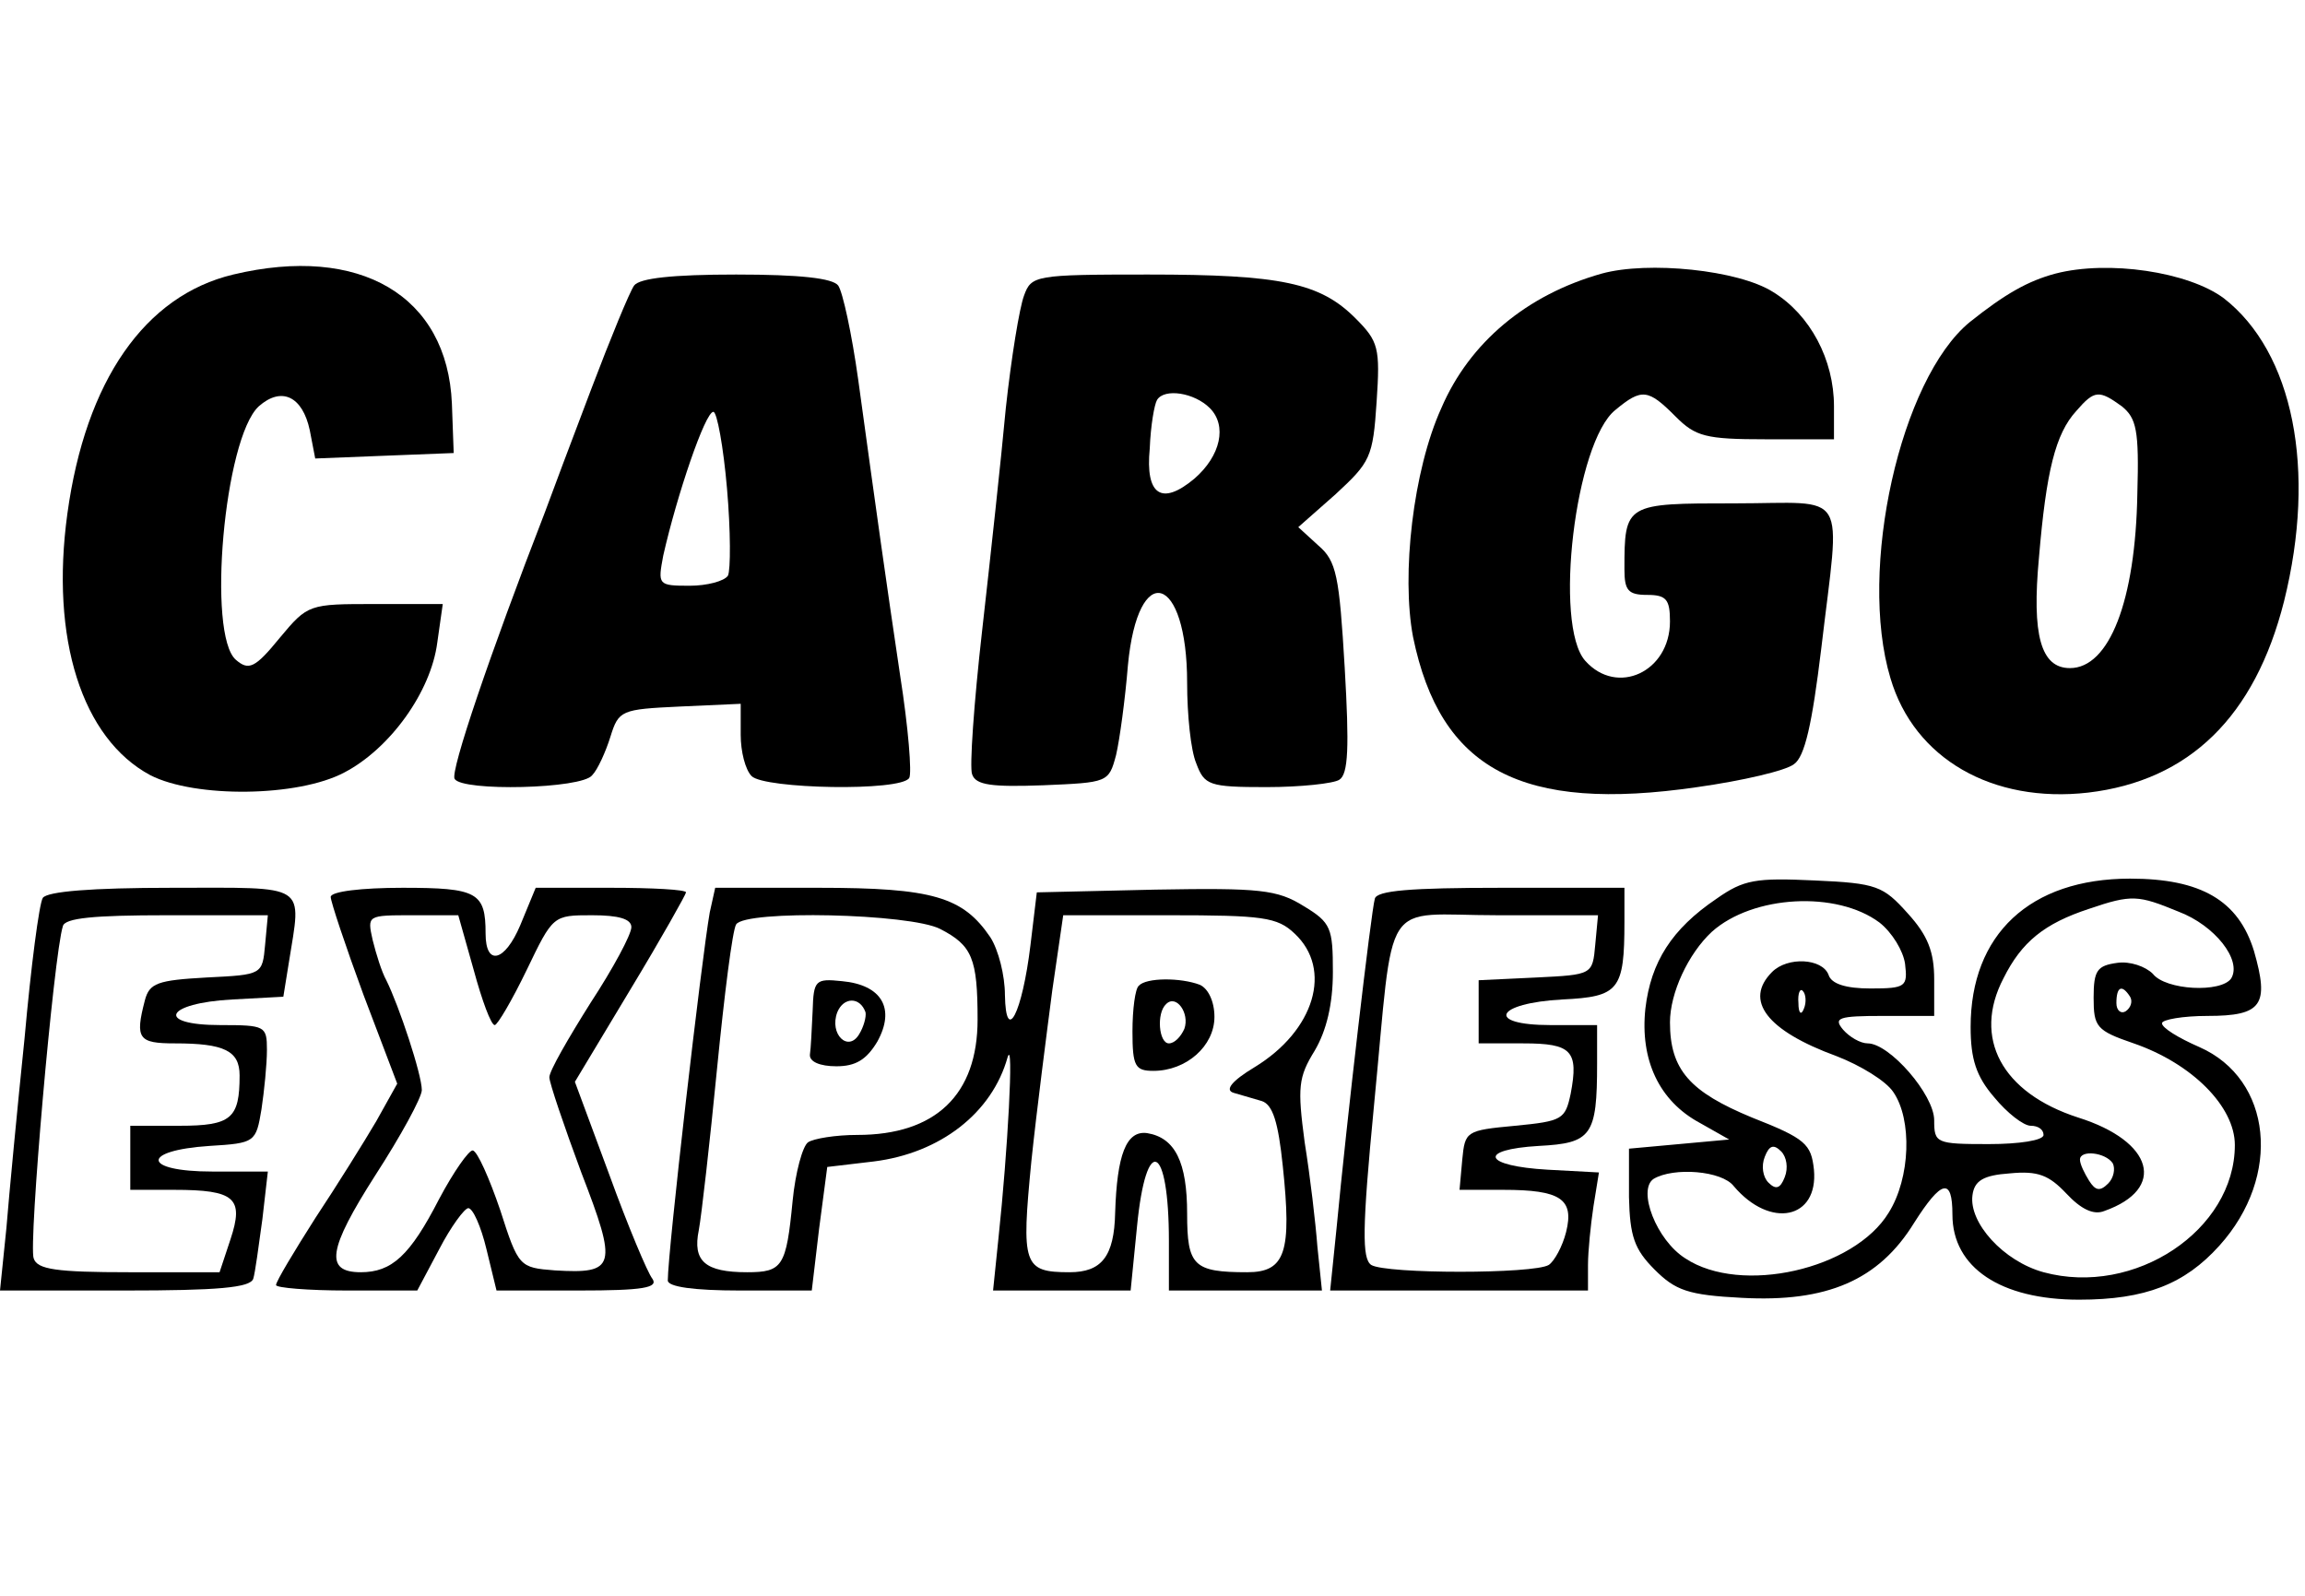
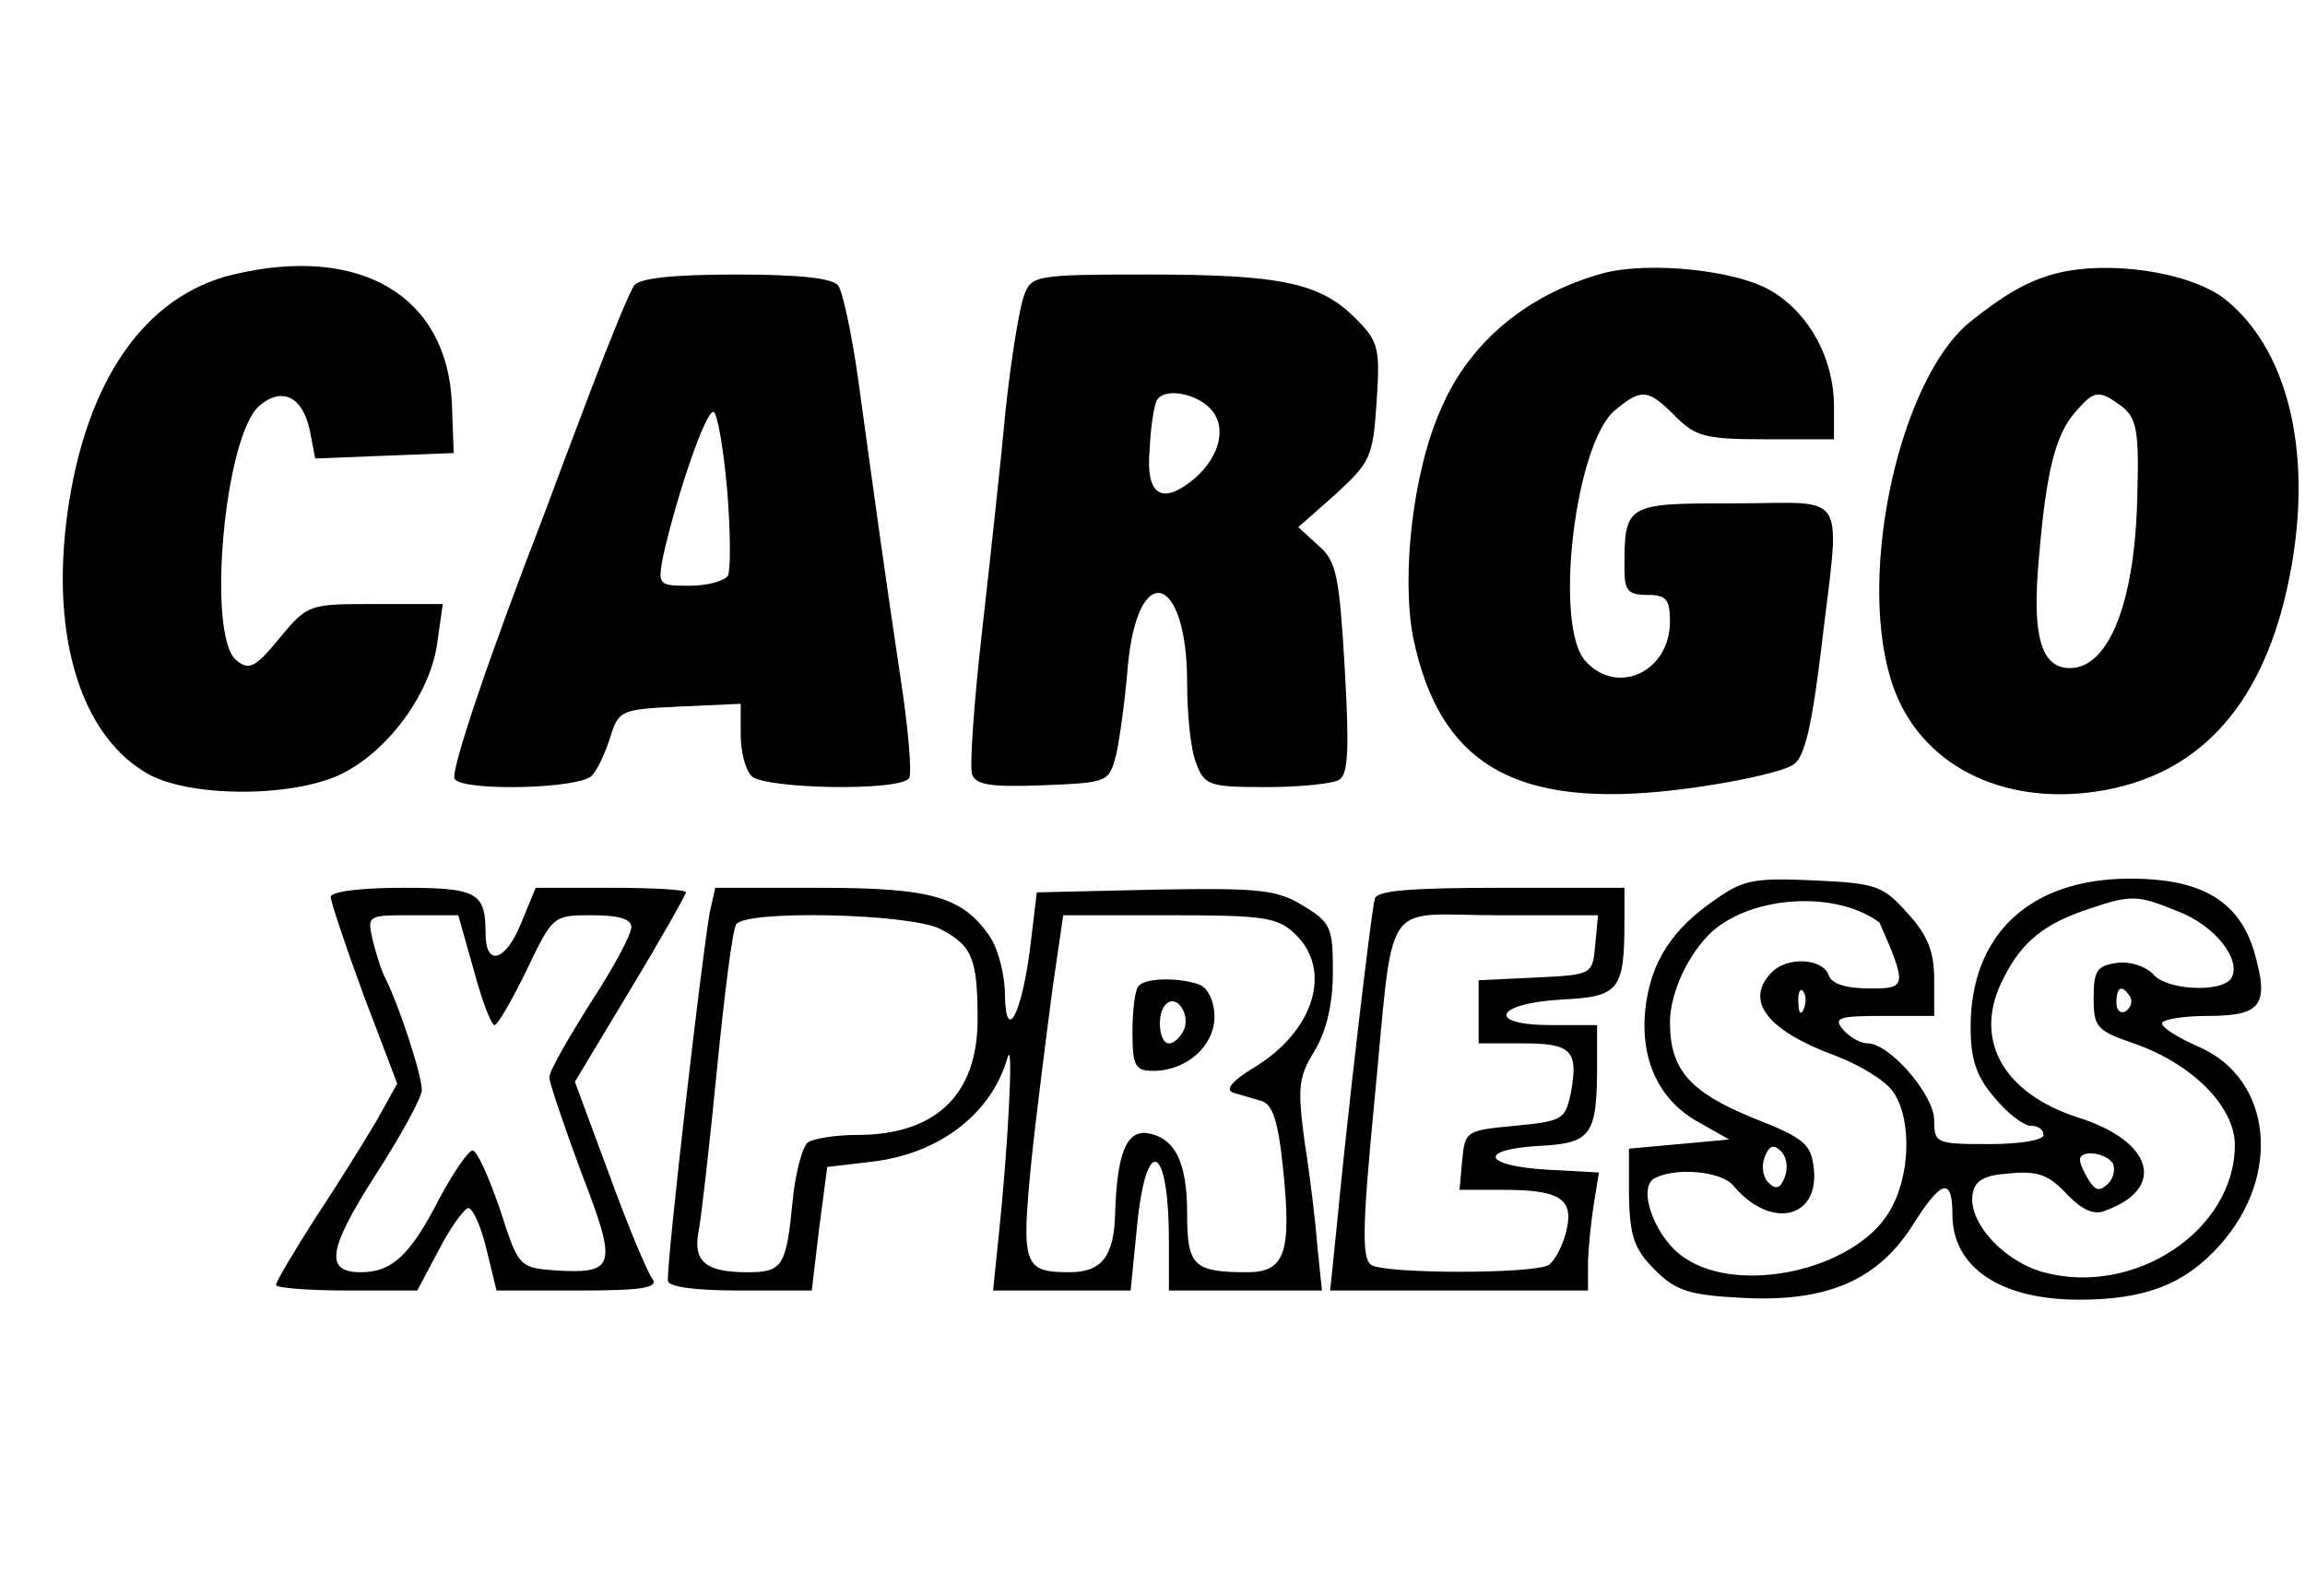
<svg xmlns="http://www.w3.org/2000/svg" width="78" height="54" viewBox="0 0 78 54" fill="none">
  <path d="M7.892 9.29C4.902 10.002 2.898 12.883 2.281 17.374C1.696 21.617 2.775 24.993 5.087 26.232C6.598 27.007 10.081 26.976 11.654 26.139C13.195 25.334 14.583 23.414 14.798 21.741L14.983 20.44H12.702C10.451 20.44 10.421 20.44 9.465 21.586C8.632 22.608 8.417 22.701 7.985 22.33C6.998 21.493 7.584 14.834 8.756 13.75C9.526 13.069 10.236 13.409 10.482 14.555L10.667 15.515L13.01 15.422L15.353 15.33L15.292 13.657C15.137 10.002 12.178 8.268 7.892 9.29Z" fill="black" />
  <path d="M54.199 9.259C51.671 9.971 49.729 11.582 48.773 13.812C47.817 15.918 47.417 19.449 47.817 21.555C48.742 26.047 51.486 27.502 57.436 26.635C58.978 26.418 60.427 26.078 60.704 25.861C61.074 25.613 61.321 24.498 61.629 21.958C62.277 16.445 62.616 17.033 58.7 17.033C55.001 17.033 54.97 17.033 54.97 19.263C54.97 19.976 55.093 20.131 55.741 20.131C56.388 20.131 56.511 20.285 56.511 21.029C56.511 22.732 54.723 23.569 53.644 22.361C52.565 21.153 53.305 14.958 54.662 13.874C55.556 13.131 55.772 13.162 56.697 14.091C57.375 14.772 57.714 14.865 59.749 14.865H62.061V13.75C62.061 12.17 61.259 10.653 59.995 9.878C58.824 9.135 55.772 8.825 54.199 9.259Z" fill="black" />
  <path d="M69.553 9.259C68.628 9.507 67.857 9.94 66.655 10.9C64.311 12.821 62.862 19.263 63.972 22.949C64.774 25.675 67.425 27.192 70.662 26.821C74.085 26.418 76.304 24.25 77.291 20.347C78.401 15.887 77.599 11.923 75.256 10.095C74.054 9.197 71.341 8.794 69.553 9.259ZM71.803 13.75C72.296 14.153 72.389 14.555 72.327 16.692C72.266 20.347 71.372 22.608 70.046 22.608C69.059 22.608 68.751 21.493 68.998 18.861C69.244 15.949 69.553 14.679 70.262 13.905C70.878 13.193 71.032 13.193 71.803 13.75Z" fill="black" />
  <path d="M21.458 9.662C21.304 9.878 20.656 11.458 20.009 13.162C19.361 14.865 18.652 16.754 18.436 17.343C16.587 22.113 15.23 26.108 15.384 26.356C15.631 26.79 19.7 26.697 20.04 26.232C20.224 26.047 20.502 25.427 20.656 24.931C20.934 24.033 21.026 24.002 22.999 23.909L25.065 23.816V24.869C25.065 25.427 25.219 26.047 25.435 26.263C25.866 26.697 30.491 26.79 30.768 26.325C30.861 26.17 30.738 24.622 30.46 22.856C29.967 19.542 29.689 17.56 29.042 12.852C28.826 11.303 28.518 9.878 28.364 9.662C28.179 9.414 27.069 9.29 24.911 9.29C22.753 9.29 21.643 9.414 21.458 9.662ZM24.602 16.538C24.726 17.962 24.726 19.294 24.633 19.48C24.51 19.666 23.924 19.821 23.338 19.821C22.259 19.821 22.259 19.79 22.444 18.799C22.907 16.754 23.863 13.936 24.14 13.936C24.263 13.936 24.479 15.113 24.602 16.538Z" fill="black" />
  <path d="M34.653 10.002C34.499 10.405 34.221 12.108 34.036 13.812C33.882 15.485 33.512 18.892 33.235 21.338C32.957 23.785 32.803 25.985 32.896 26.201C33.019 26.573 33.574 26.635 35.3 26.573C37.489 26.48 37.52 26.48 37.767 25.551C37.89 25.024 38.075 23.662 38.168 22.515C38.507 18.922 40.172 19.418 40.172 23.104C40.172 24.188 40.295 25.396 40.48 25.83C40.757 26.573 40.911 26.635 42.854 26.635C44.025 26.635 45.135 26.511 45.32 26.387C45.629 26.201 45.659 25.272 45.505 22.608C45.32 19.48 45.228 18.985 44.611 18.458L43.933 17.838L45.197 16.723C46.368 15.639 46.461 15.485 46.584 13.595C46.708 11.768 46.646 11.551 45.875 10.777C44.673 9.569 43.347 9.29 38.846 9.29C35.023 9.29 34.9 9.321 34.653 10.002ZM40.942 13.812C41.528 14.4 41.312 15.422 40.418 16.197C39.308 17.126 38.753 16.754 38.907 15.175C38.938 14.4 39.062 13.688 39.154 13.533C39.401 13.13 40.418 13.285 40.942 13.812Z" fill="black" />
-   <path d="M58.084 30.414C56.573 31.436 55.864 32.551 55.679 34.13C55.494 35.865 56.142 37.259 57.529 38.002L58.515 38.56L56.82 38.715L55.124 38.87V40.511C55.155 41.843 55.309 42.277 55.987 42.958C56.697 43.67 57.128 43.825 58.947 43.918C61.814 44.073 63.572 43.33 64.774 41.378C65.699 39.923 66.069 39.83 66.069 41.1C66.069 42.896 67.703 43.98 70.354 43.98C72.605 43.98 73.93 43.454 75.102 42.153C77.229 39.799 76.89 36.516 74.424 35.431C73.715 35.122 73.16 34.781 73.16 34.626C73.16 34.502 73.869 34.378 74.701 34.378C76.551 34.378 76.798 34.007 76.273 32.179C75.749 30.476 74.485 29.732 72.081 29.732C68.689 29.732 66.685 31.622 66.685 34.75C66.685 35.834 66.87 36.423 67.487 37.135C67.919 37.661 68.474 38.095 68.72 38.095C68.967 38.095 69.152 38.219 69.152 38.405C69.152 38.591 68.319 38.715 67.302 38.715C65.514 38.715 65.452 38.684 65.452 37.909C65.452 37.042 63.941 35.307 63.202 35.307C62.955 35.307 62.585 35.091 62.369 34.843C62.03 34.44 62.215 34.378 63.726 34.378H65.452V33.139C65.452 32.21 65.236 31.653 64.558 30.909C63.726 29.98 63.51 29.887 61.413 29.794C59.41 29.701 59.009 29.763 58.084 30.414ZM63.602 31.219C64.034 31.56 64.404 32.179 64.466 32.613C64.558 33.387 64.496 33.449 63.294 33.449C62.462 33.449 61.968 33.294 61.876 32.984C61.66 32.427 60.489 32.365 59.965 32.892C59.009 33.852 59.779 34.874 62.153 35.741C62.955 36.051 63.818 36.577 64.065 36.949C64.712 37.878 64.651 39.861 63.911 41.038C62.739 42.958 58.916 43.825 57.036 42.586C56.049 41.967 55.402 40.263 55.957 39.892C56.635 39.489 58.269 39.613 58.67 40.139C59.903 41.595 61.537 41.255 61.383 39.582C61.29 38.715 61.105 38.529 59.286 37.816C57.19 36.949 56.511 36.206 56.511 34.595C56.511 33.604 57.128 32.272 57.93 31.529C59.317 30.29 62.153 30.135 63.602 31.219ZM73.715 30.847C74.948 31.312 75.873 32.489 75.503 33.108C75.164 33.604 73.283 33.511 72.851 32.953C72.605 32.706 72.081 32.52 71.649 32.582C70.971 32.675 70.847 32.83 70.847 33.759C70.847 34.75 70.94 34.874 72.204 35.307C74.177 35.989 75.626 37.445 75.626 38.746C75.626 41.626 72.235 43.887 69.152 43.051C67.795 42.679 66.624 41.378 66.747 40.449C66.809 39.953 67.117 39.768 68.011 39.706C68.967 39.613 69.337 39.768 69.923 40.387C70.416 40.914 70.847 41.131 71.217 40.976C73.314 40.232 72.882 38.622 70.323 37.816C67.734 36.98 66.747 35.122 67.795 33.108C68.412 31.869 69.183 31.25 70.693 30.754C72.142 30.259 72.358 30.29 73.715 30.847ZM61.044 34.13C60.951 34.378 60.858 34.285 60.858 33.945C60.828 33.604 60.92 33.418 61.013 33.542C61.105 33.635 61.136 33.914 61.044 34.13ZM72.081 33.728C72.173 33.883 72.112 34.1 71.927 34.224C71.772 34.316 71.618 34.193 71.618 33.945C71.618 33.387 71.803 33.294 72.081 33.728ZM60.396 39.83C60.242 40.232 60.088 40.263 59.841 40.016C59.656 39.83 59.594 39.458 59.718 39.148C59.872 38.746 60.026 38.715 60.273 38.962C60.458 39.148 60.519 39.52 60.396 39.83ZM71.495 39.365C71.587 39.551 71.526 39.861 71.341 40.047C71.063 40.325 70.909 40.294 70.693 39.953C70.539 39.706 70.385 39.396 70.385 39.241C70.385 38.9 71.248 38.993 71.495 39.365Z" fill="black" />
-   <path d="M1.449 30.383C1.326 30.569 1.048 32.706 0.832 35.122C0.586 37.507 0.308 40.418 0.216 41.564L0 43.67H4.224C7.338 43.67 8.478 43.578 8.571 43.268C8.632 43.082 8.756 42.153 8.879 41.255L9.064 39.644H7.183C4.809 39.644 4.748 38.931 7.091 38.777C8.632 38.684 8.663 38.653 8.848 37.538C8.941 36.918 9.033 36.02 9.033 35.524C9.033 34.719 8.972 34.688 7.461 34.688C5.241 34.688 5.58 33.945 7.862 33.821L9.588 33.728L9.773 32.582C10.205 29.856 10.482 30.042 5.827 30.042C3.083 30.042 1.603 30.166 1.449 30.383ZM8.972 31.962C8.879 32.984 8.879 32.984 6.998 33.077C5.334 33.17 5.056 33.263 4.902 33.852C4.563 35.153 4.686 35.307 5.919 35.307C7.584 35.307 8.108 35.555 8.108 36.392C8.108 37.847 7.831 38.095 6.074 38.095H4.409V39.179V40.263H5.889C7.954 40.263 8.262 40.542 7.8 41.936L7.43 43.051H4.378C1.911 43.051 1.264 42.958 1.141 42.586C0.956 42.153 1.819 32.303 2.127 31.343C2.189 31.064 3.175 30.971 5.642 30.971H9.064L8.972 31.962Z" fill="black" />
+   <path d="M58.084 30.414C56.573 31.436 55.864 32.551 55.679 34.13C55.494 35.865 56.142 37.259 57.529 38.002L58.515 38.56L56.82 38.715L55.124 38.87V40.511C55.155 41.843 55.309 42.277 55.987 42.958C56.697 43.67 57.128 43.825 58.947 43.918C61.814 44.073 63.572 43.33 64.774 41.378C65.699 39.923 66.069 39.83 66.069 41.1C66.069 42.896 67.703 43.98 70.354 43.98C72.605 43.98 73.93 43.454 75.102 42.153C77.229 39.799 76.89 36.516 74.424 35.431C73.715 35.122 73.16 34.781 73.16 34.626C73.16 34.502 73.869 34.378 74.701 34.378C76.551 34.378 76.798 34.007 76.273 32.179C75.749 30.476 74.485 29.732 72.081 29.732C68.689 29.732 66.685 31.622 66.685 34.75C66.685 35.834 66.87 36.423 67.487 37.135C67.919 37.661 68.474 38.095 68.72 38.095C68.967 38.095 69.152 38.219 69.152 38.405C69.152 38.591 68.319 38.715 67.302 38.715C65.514 38.715 65.452 38.684 65.452 37.909C65.452 37.042 63.941 35.307 63.202 35.307C62.955 35.307 62.585 35.091 62.369 34.843C62.03 34.44 62.215 34.378 63.726 34.378H65.452V33.139C65.452 32.21 65.236 31.653 64.558 30.909C63.726 29.98 63.51 29.887 61.413 29.794C59.41 29.701 59.009 29.763 58.084 30.414ZM63.602 31.219C64.558 33.387 64.496 33.449 63.294 33.449C62.462 33.449 61.968 33.294 61.876 32.984C61.66 32.427 60.489 32.365 59.965 32.892C59.009 33.852 59.779 34.874 62.153 35.741C62.955 36.051 63.818 36.577 64.065 36.949C64.712 37.878 64.651 39.861 63.911 41.038C62.739 42.958 58.916 43.825 57.036 42.586C56.049 41.967 55.402 40.263 55.957 39.892C56.635 39.489 58.269 39.613 58.67 40.139C59.903 41.595 61.537 41.255 61.383 39.582C61.29 38.715 61.105 38.529 59.286 37.816C57.19 36.949 56.511 36.206 56.511 34.595C56.511 33.604 57.128 32.272 57.93 31.529C59.317 30.29 62.153 30.135 63.602 31.219ZM73.715 30.847C74.948 31.312 75.873 32.489 75.503 33.108C75.164 33.604 73.283 33.511 72.851 32.953C72.605 32.706 72.081 32.52 71.649 32.582C70.971 32.675 70.847 32.83 70.847 33.759C70.847 34.75 70.94 34.874 72.204 35.307C74.177 35.989 75.626 37.445 75.626 38.746C75.626 41.626 72.235 43.887 69.152 43.051C67.795 42.679 66.624 41.378 66.747 40.449C66.809 39.953 67.117 39.768 68.011 39.706C68.967 39.613 69.337 39.768 69.923 40.387C70.416 40.914 70.847 41.131 71.217 40.976C73.314 40.232 72.882 38.622 70.323 37.816C67.734 36.98 66.747 35.122 67.795 33.108C68.412 31.869 69.183 31.25 70.693 30.754C72.142 30.259 72.358 30.29 73.715 30.847ZM61.044 34.13C60.951 34.378 60.858 34.285 60.858 33.945C60.828 33.604 60.92 33.418 61.013 33.542C61.105 33.635 61.136 33.914 61.044 34.13ZM72.081 33.728C72.173 33.883 72.112 34.1 71.927 34.224C71.772 34.316 71.618 34.193 71.618 33.945C71.618 33.387 71.803 33.294 72.081 33.728ZM60.396 39.83C60.242 40.232 60.088 40.263 59.841 40.016C59.656 39.83 59.594 39.458 59.718 39.148C59.872 38.746 60.026 38.715 60.273 38.962C60.458 39.148 60.519 39.52 60.396 39.83ZM71.495 39.365C71.587 39.551 71.526 39.861 71.341 40.047C71.063 40.325 70.909 40.294 70.693 39.953C70.539 39.706 70.385 39.396 70.385 39.241C70.385 38.9 71.248 38.993 71.495 39.365Z" fill="black" />
  <path d="M11.191 30.352C11.191 30.507 11.685 31.993 12.301 33.666L13.442 36.67L12.733 37.94C12.332 38.622 11.407 40.108 10.667 41.224C9.958 42.339 9.341 43.361 9.341 43.485C9.341 43.578 10.421 43.67 11.746 43.67H14.12L14.86 42.277C15.261 41.502 15.723 40.883 15.847 40.883C16.001 40.883 16.278 41.502 16.463 42.277L16.802 43.67H19.577C21.766 43.67 22.29 43.578 22.074 43.268C21.92 43.082 21.242 41.471 20.625 39.768L19.454 36.608L21.334 33.48C22.383 31.746 23.215 30.259 23.215 30.197C23.215 30.104 22.074 30.042 20.687 30.042H18.128L17.604 31.312C17.08 32.551 16.432 32.706 16.432 31.591C16.432 30.197 16.155 30.042 13.627 30.042C12.239 30.042 11.191 30.166 11.191 30.352ZM16.032 32.83C16.309 33.852 16.617 34.688 16.741 34.688C16.833 34.688 17.326 33.852 17.82 32.83C18.714 30.971 18.714 30.971 20.04 30.971C20.934 30.971 21.365 31.095 21.365 31.374C21.365 31.622 20.749 32.768 19.978 33.945C19.238 35.122 18.59 36.237 18.59 36.454C18.59 36.639 19.084 38.095 19.67 39.675C20.903 42.865 20.841 43.113 18.776 42.989C17.573 42.896 17.542 42.865 16.926 40.945C16.556 39.861 16.155 38.962 16.001 38.931C15.877 38.901 15.353 39.644 14.86 40.573C13.873 42.493 13.257 43.051 12.209 43.051C10.976 43.051 11.099 42.277 12.702 39.768C13.565 38.436 14.274 37.135 14.274 36.887C14.274 36.361 13.504 34.038 13.072 33.17C12.918 32.892 12.733 32.303 12.61 31.808C12.425 30.971 12.425 30.971 13.966 30.971H15.508L16.032 32.83Z" fill="black" />
  <path d="M24.017 30.878C23.739 32.458 22.598 42.339 22.598 43.33C22.598 43.547 23.492 43.67 25.034 43.67H27.47L27.716 41.595L27.994 39.489L29.566 39.303C31.817 39.024 33.574 37.661 34.098 35.772C34.314 35.091 34.098 38.993 33.79 41.874L33.605 43.67H35.948H38.26L38.476 41.502C38.784 38.343 39.555 38.684 39.555 41.998V43.67H42.145H44.734L44.58 42.184C44.519 41.378 44.334 39.799 44.149 38.653C43.902 36.794 43.933 36.454 44.488 35.555C44.889 34.874 45.104 33.976 45.104 32.892C45.104 31.405 45.043 31.219 44.118 30.662C43.224 30.104 42.638 30.042 39.093 30.104L35.085 30.197L34.869 31.993C34.591 34.285 34.036 35.37 34.006 33.666C34.006 33.016 33.79 32.148 33.512 31.715C32.587 30.352 31.57 30.042 27.716 30.042H24.202L24.017 30.878ZM31.817 31.436C32.896 31.993 33.081 32.427 33.081 34.502C33.081 37.042 31.663 38.405 29.011 38.405C28.271 38.405 27.531 38.529 27.346 38.653C27.161 38.777 26.915 39.675 26.822 40.635C26.606 42.865 26.483 43.051 25.281 43.051C23.863 43.051 23.431 42.679 23.647 41.626C23.739 41.131 24.017 38.684 24.263 36.175C24.51 33.666 24.787 31.467 24.911 31.281C25.219 30.785 30.799 30.909 31.817 31.436ZM43.809 31.591C45.104 32.799 44.488 34.874 42.453 36.113C41.682 36.578 41.436 36.887 41.744 36.98C41.96 37.042 42.391 37.166 42.7 37.259C43.07 37.383 43.255 37.971 43.409 39.458C43.717 42.37 43.501 43.051 42.206 43.051C40.387 43.051 40.172 42.834 40.172 41.069C40.172 39.334 39.771 38.498 38.815 38.343C38.106 38.25 37.798 39.086 37.736 41.038C37.705 42.524 37.273 43.051 36.194 43.051C34.622 43.051 34.56 42.803 34.9 39.303C35.085 37.538 35.424 34.936 35.609 33.511L35.979 30.971H39.555C42.73 30.971 43.224 31.033 43.809 31.591Z" fill="black" />
-   <path d="M27.5 34.193C27.47 34.812 27.439 35.493 27.408 35.679C27.377 35.927 27.747 36.082 28.302 36.082C28.949 36.082 29.319 35.865 29.689 35.246C30.306 34.13 29.843 33.325 28.487 33.201C27.593 33.108 27.531 33.17 27.5 34.193ZM29.289 34.254C29.319 34.409 29.227 34.75 29.073 34.998C28.703 35.617 28.055 34.998 28.333 34.254C28.549 33.728 29.104 33.728 29.289 34.254Z" fill="black" />
  <path d="M38.538 33.356C38.414 33.449 38.322 34.161 38.322 34.905C38.322 36.082 38.414 36.237 39.031 36.237C40.141 36.237 41.096 35.4 41.096 34.409C41.096 33.883 40.881 33.449 40.603 33.325C39.956 33.077 38.784 33.077 38.538 33.356ZM40.079 34.812C39.956 35.091 39.74 35.307 39.555 35.307C39.216 35.307 39.123 34.285 39.462 33.976C39.802 33.635 40.264 34.285 40.079 34.812Z" fill="black" />
  <path d="M46.523 30.414C46.399 30.847 45.567 37.971 45.228 41.564L45.012 43.67H49.39H53.737V42.803C53.737 42.339 53.829 41.44 53.922 40.821L54.107 39.675L52.38 39.582C50.191 39.458 49.975 38.901 52.072 38.777C53.86 38.684 54.045 38.436 54.045 35.989V34.688H52.473C50.253 34.688 50.592 33.945 52.873 33.821C54.785 33.728 54.97 33.511 54.97 31.188V30.042H50.808C47.725 30.042 46.584 30.135 46.523 30.414ZM53.983 31.962C53.891 32.984 53.891 32.984 51.979 33.078L50.037 33.17V34.224V35.307H51.548C53.182 35.307 53.428 35.555 53.151 37.011C52.966 37.878 52.873 37.94 51.27 38.095C49.605 38.25 49.575 38.281 49.482 39.241L49.39 40.263H50.87C52.812 40.263 53.274 40.573 52.997 41.688C52.873 42.184 52.596 42.679 52.411 42.803C51.918 43.113 46.892 43.113 46.399 42.803C46.091 42.586 46.091 41.595 46.492 37.445C47.201 30.166 46.677 30.971 50.685 30.971H54.076L53.983 31.962Z" fill="black" />
</svg>